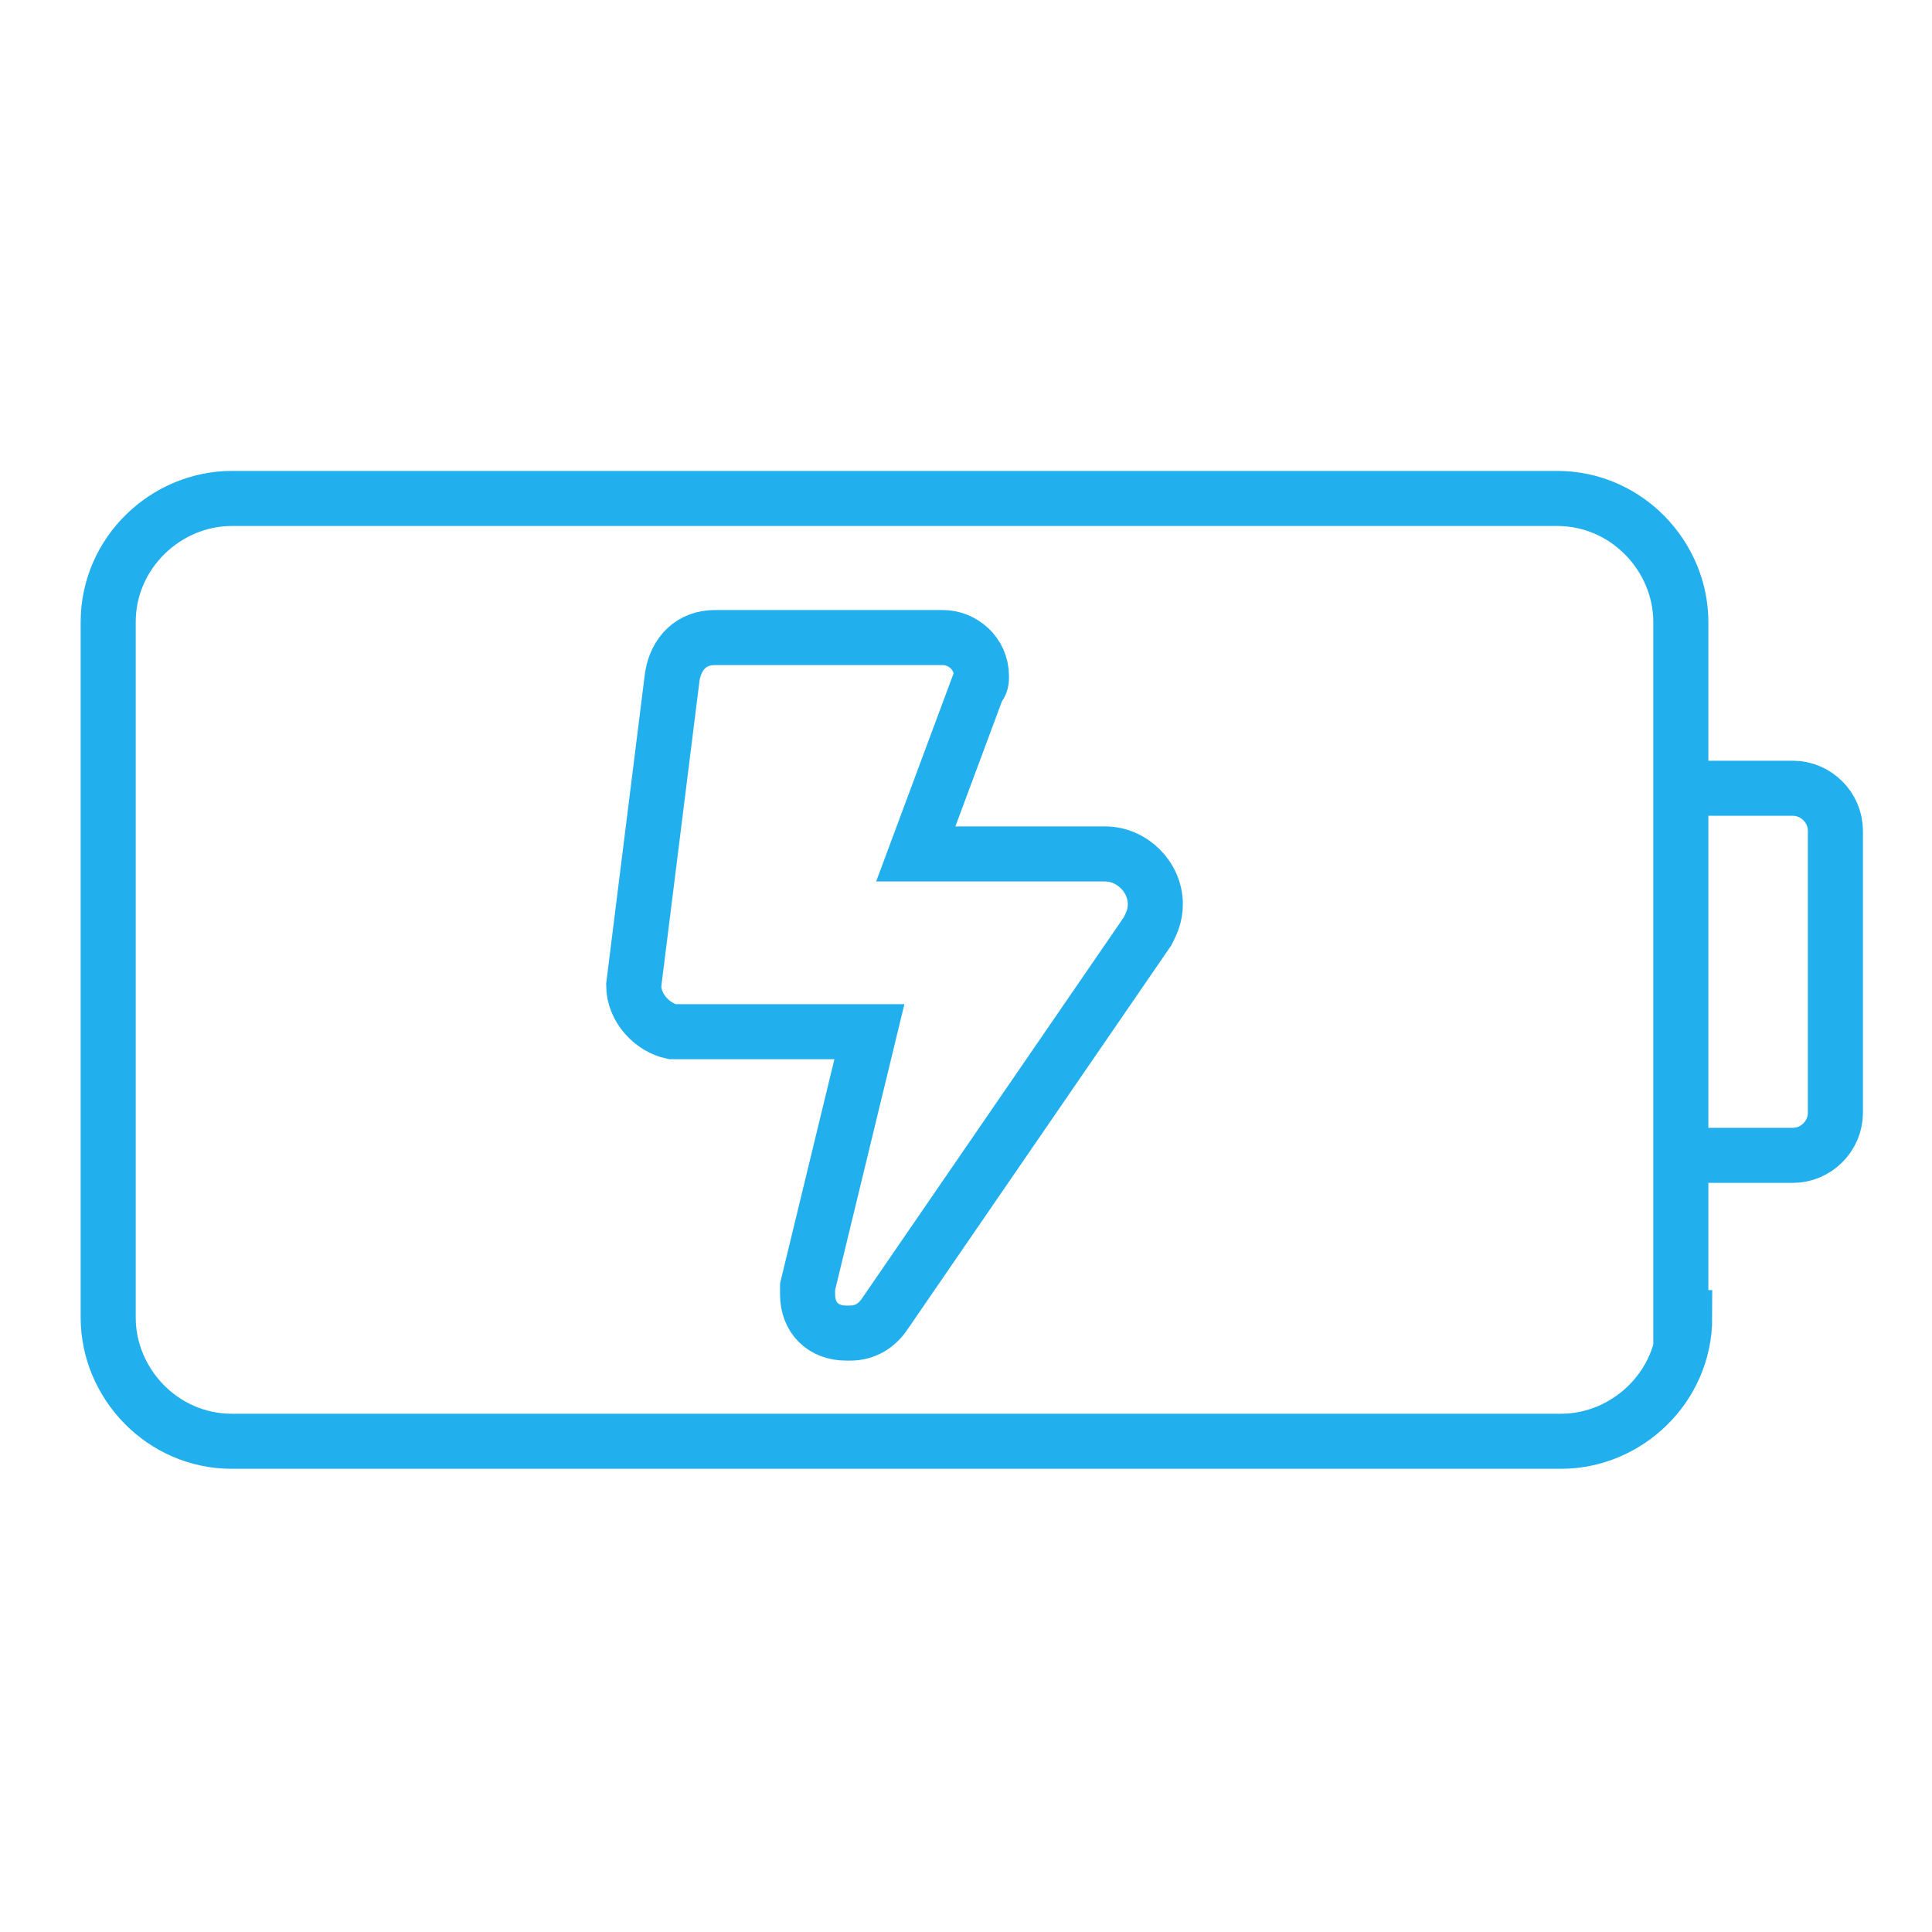
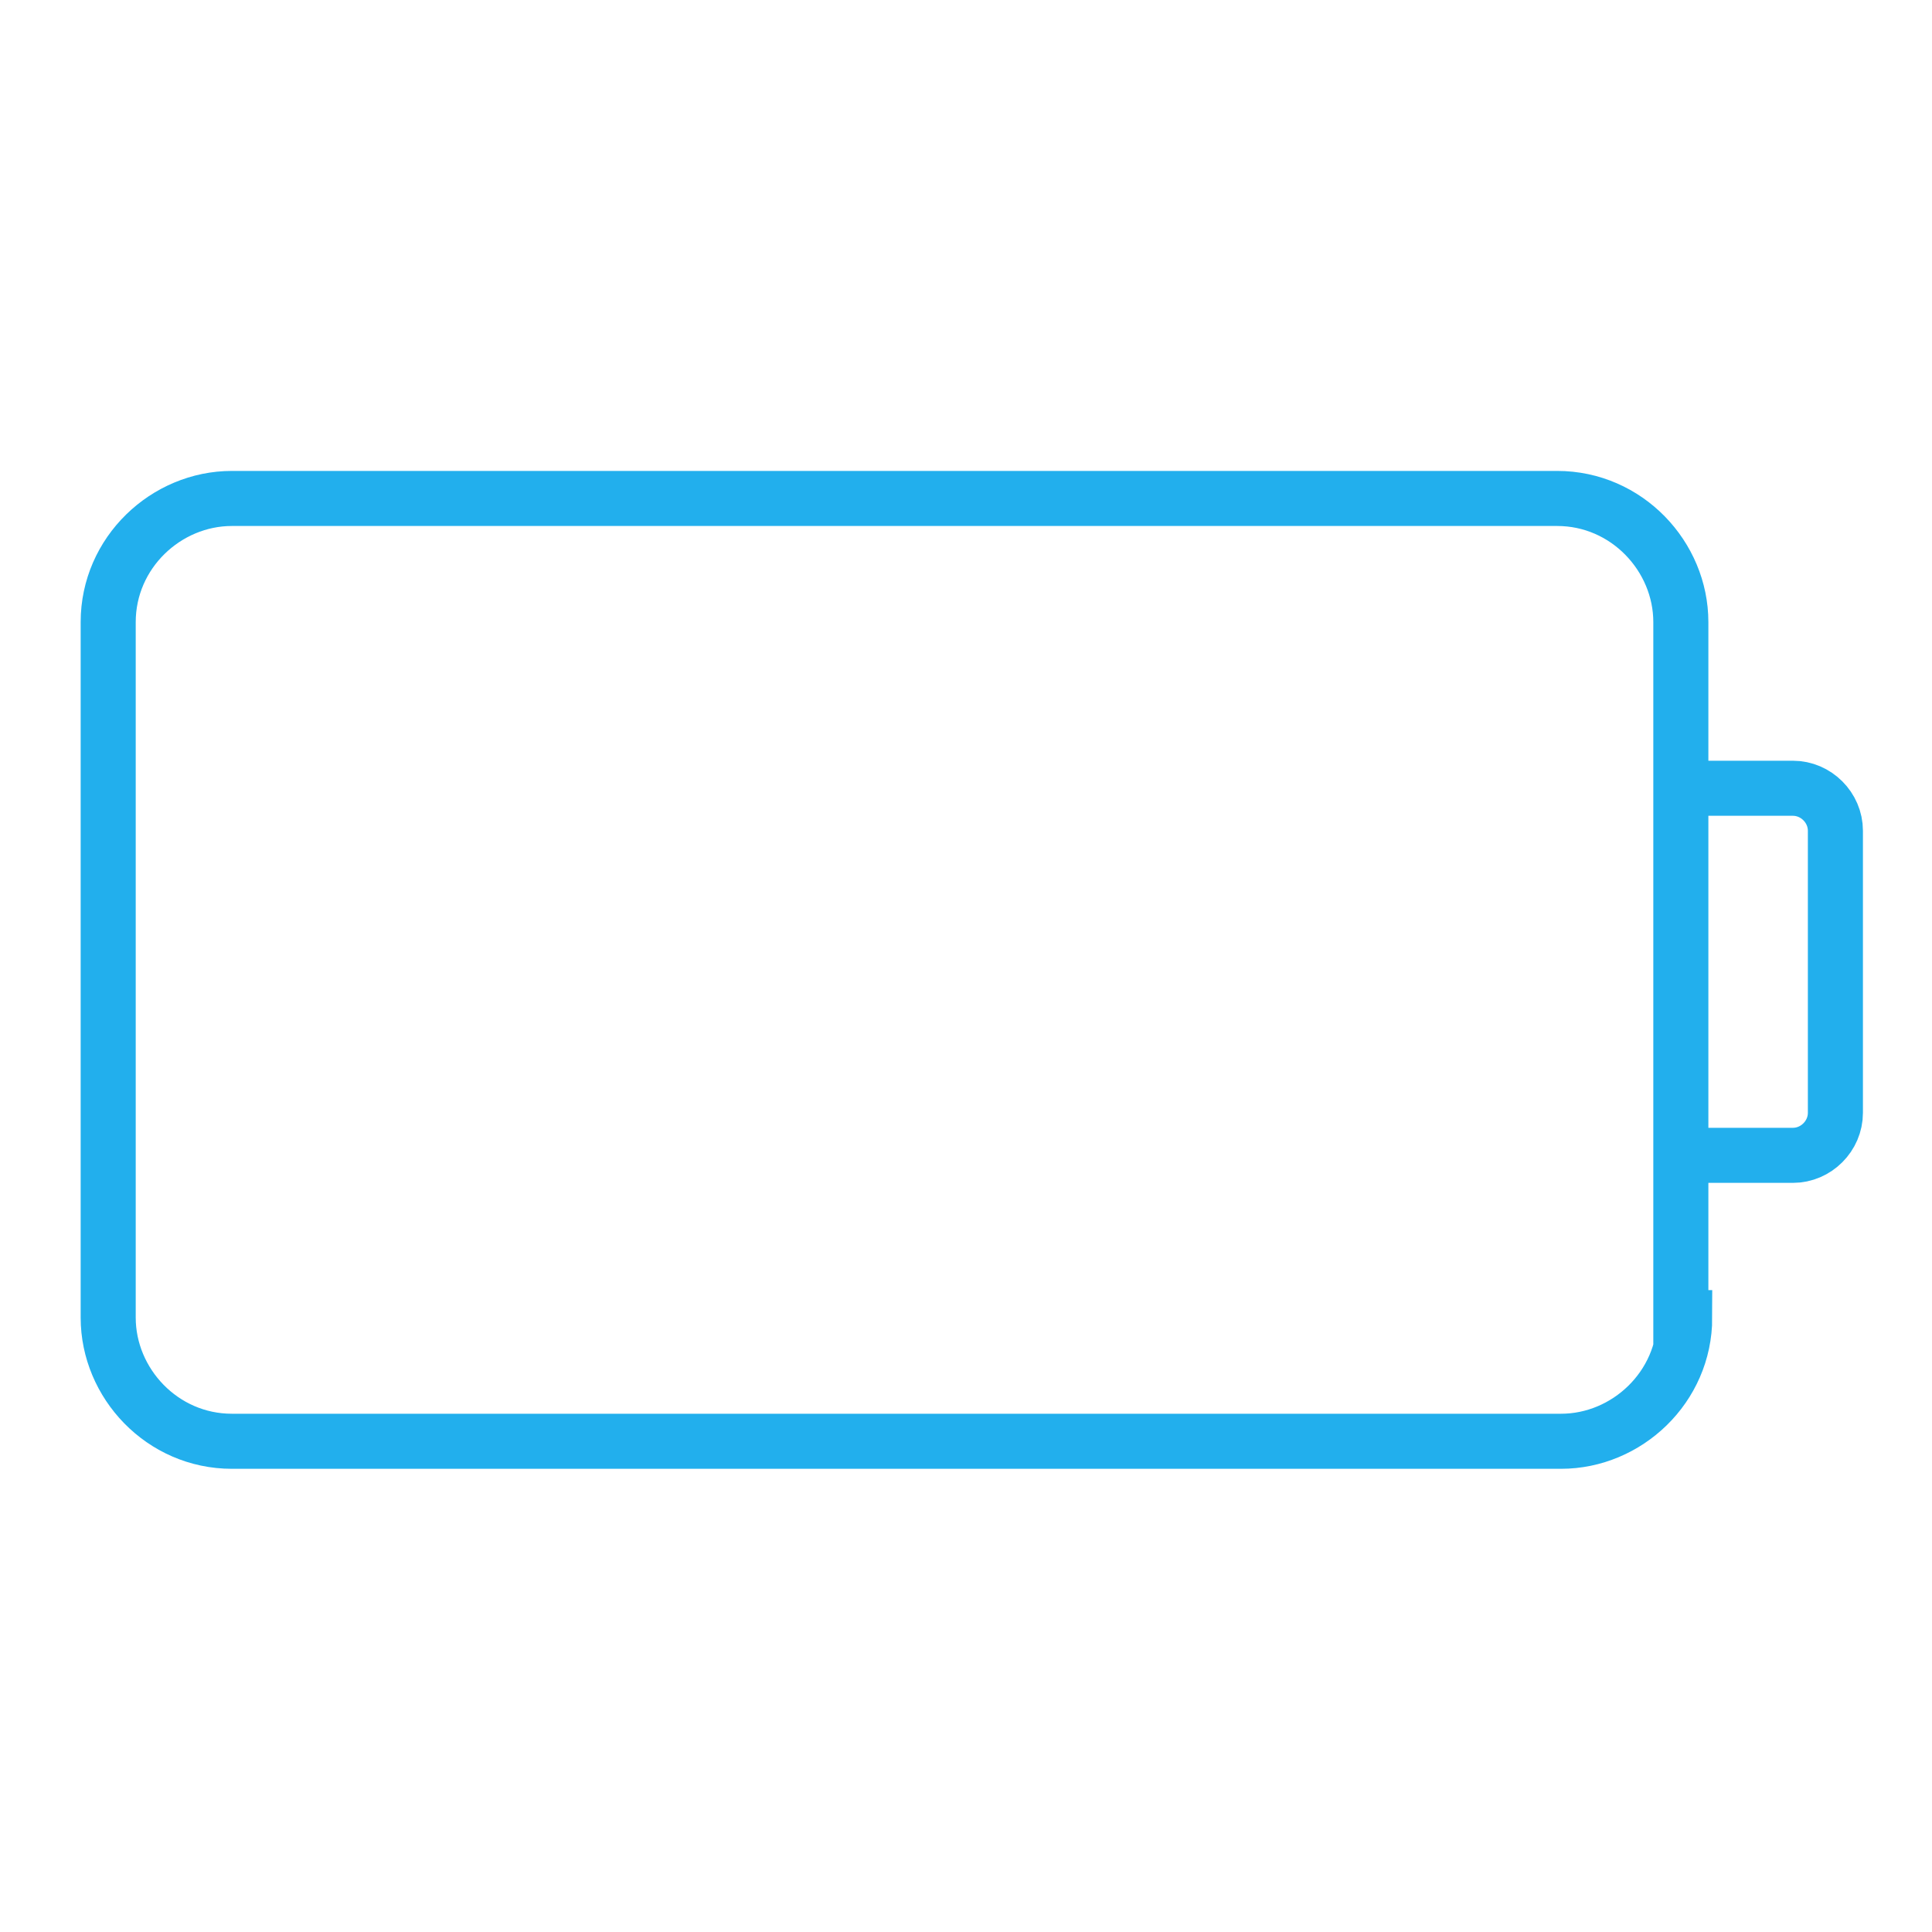
<svg xmlns="http://www.w3.org/2000/svg" version="1.1" id="Layer_1" x="0px" y="0px" viewBox="0 0 50 50" style="enable-background:new 0 0 50 50;" xml:space="preserve">
  <style type="text/css">
	.st0{fill:none;stroke:#22AFED;stroke-width:1.425;stroke-miterlimit:10;}
</style>
  <g>
    <g>
      <path class="st0" d="M43.6,34.1c0,1.8-1.5,3.2-3.2,3.2H6c-1.8,0-3.2-1.5-3.2-3.2v-18c0-1.8,1.5-3.2,3.2-3.2h34.3    c1.8,0,3.2,1.5,3.2,3.2V34.1z" />
      <path class="st0" d="M43.4,20.4h3c0.6,0,1.1,0.5,1.1,1.1v7.3c0,0.6-0.5,1.1-1.1,1.1h-2.9" />
    </g>
  </g>
  <g>
-     <path class="st0" d="M16.4,25.5l1-8c0.1-0.6,0.5-1,1.1-1h5.9c0.5,0,1,0.4,1,1c0,0.1,0,0.2-0.1,0.3l-1.6,4.3h4.9   c0.7,0,1.3,0.6,1.3,1.3c0,0.3-0.1,0.5-0.2,0.7L22.9,34c-0.2,0.3-0.5,0.5-0.9,0.5h-0.1c-0.6,0-1-0.4-1-1c0-0.1,0-0.2,0-0.2l1.6-6.6   h-5.1C16.9,26.6,16.4,26.1,16.4,25.5z" />
-   </g>
+     </g>
</svg>